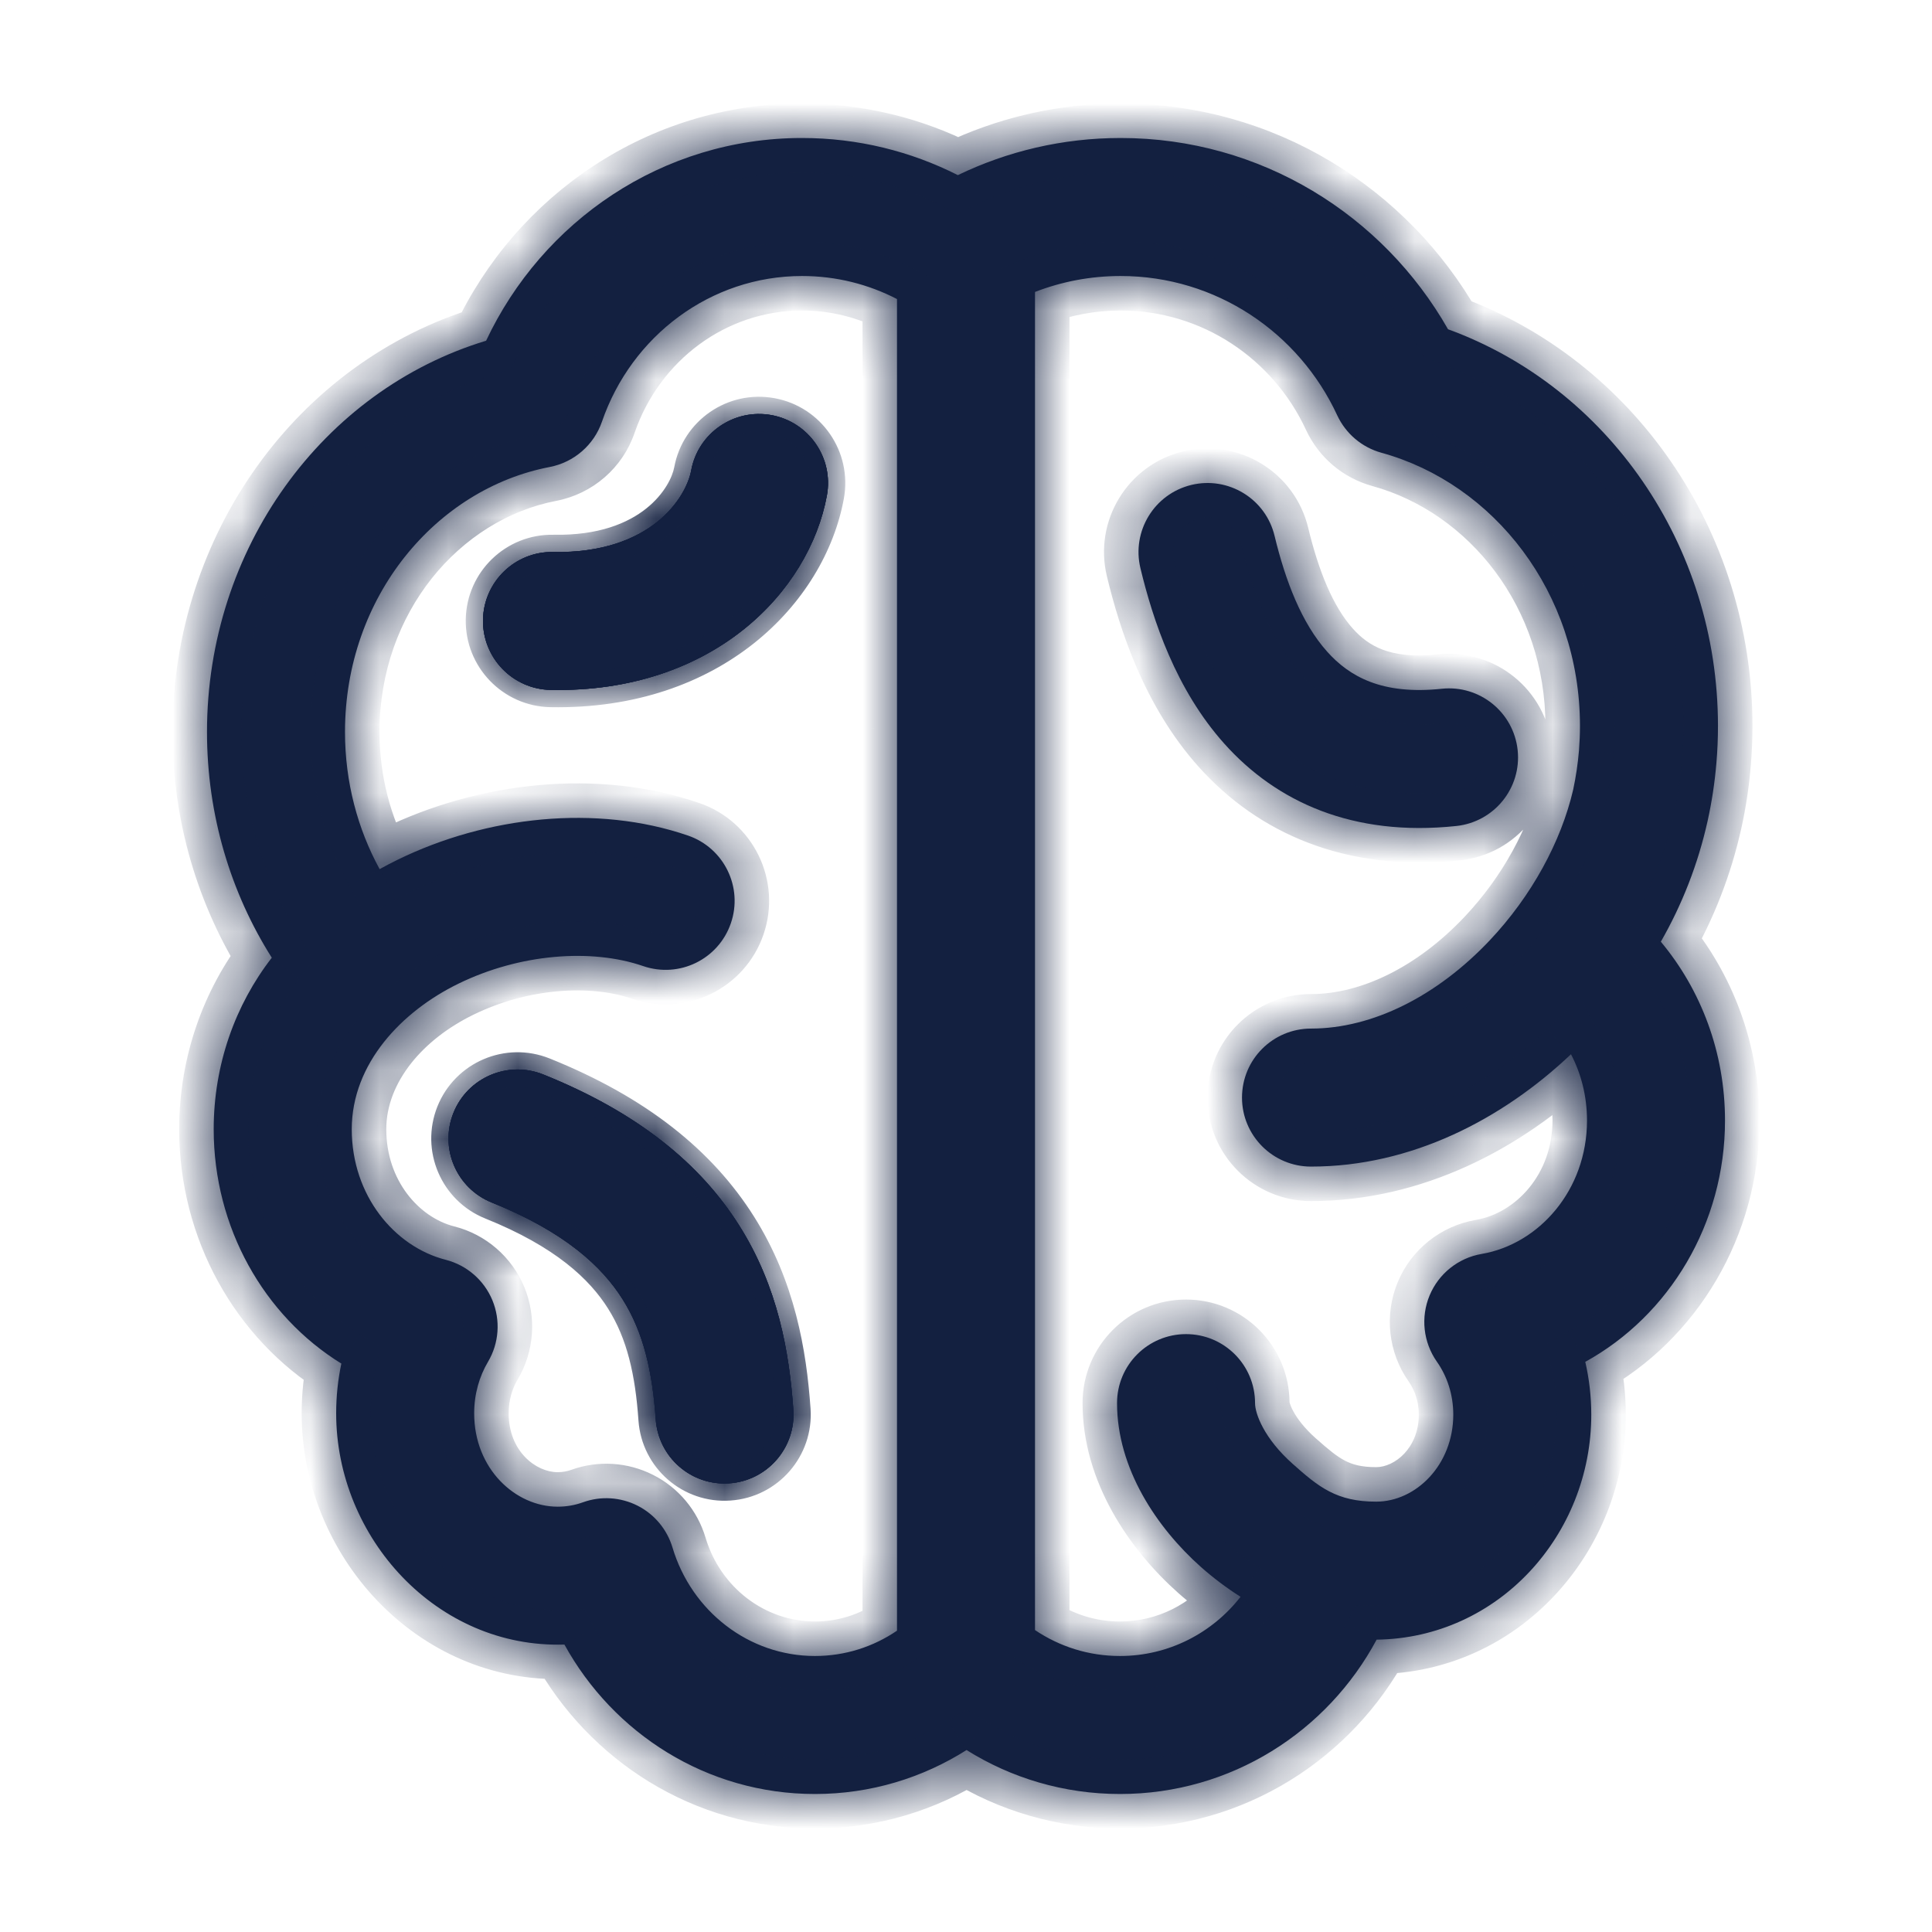
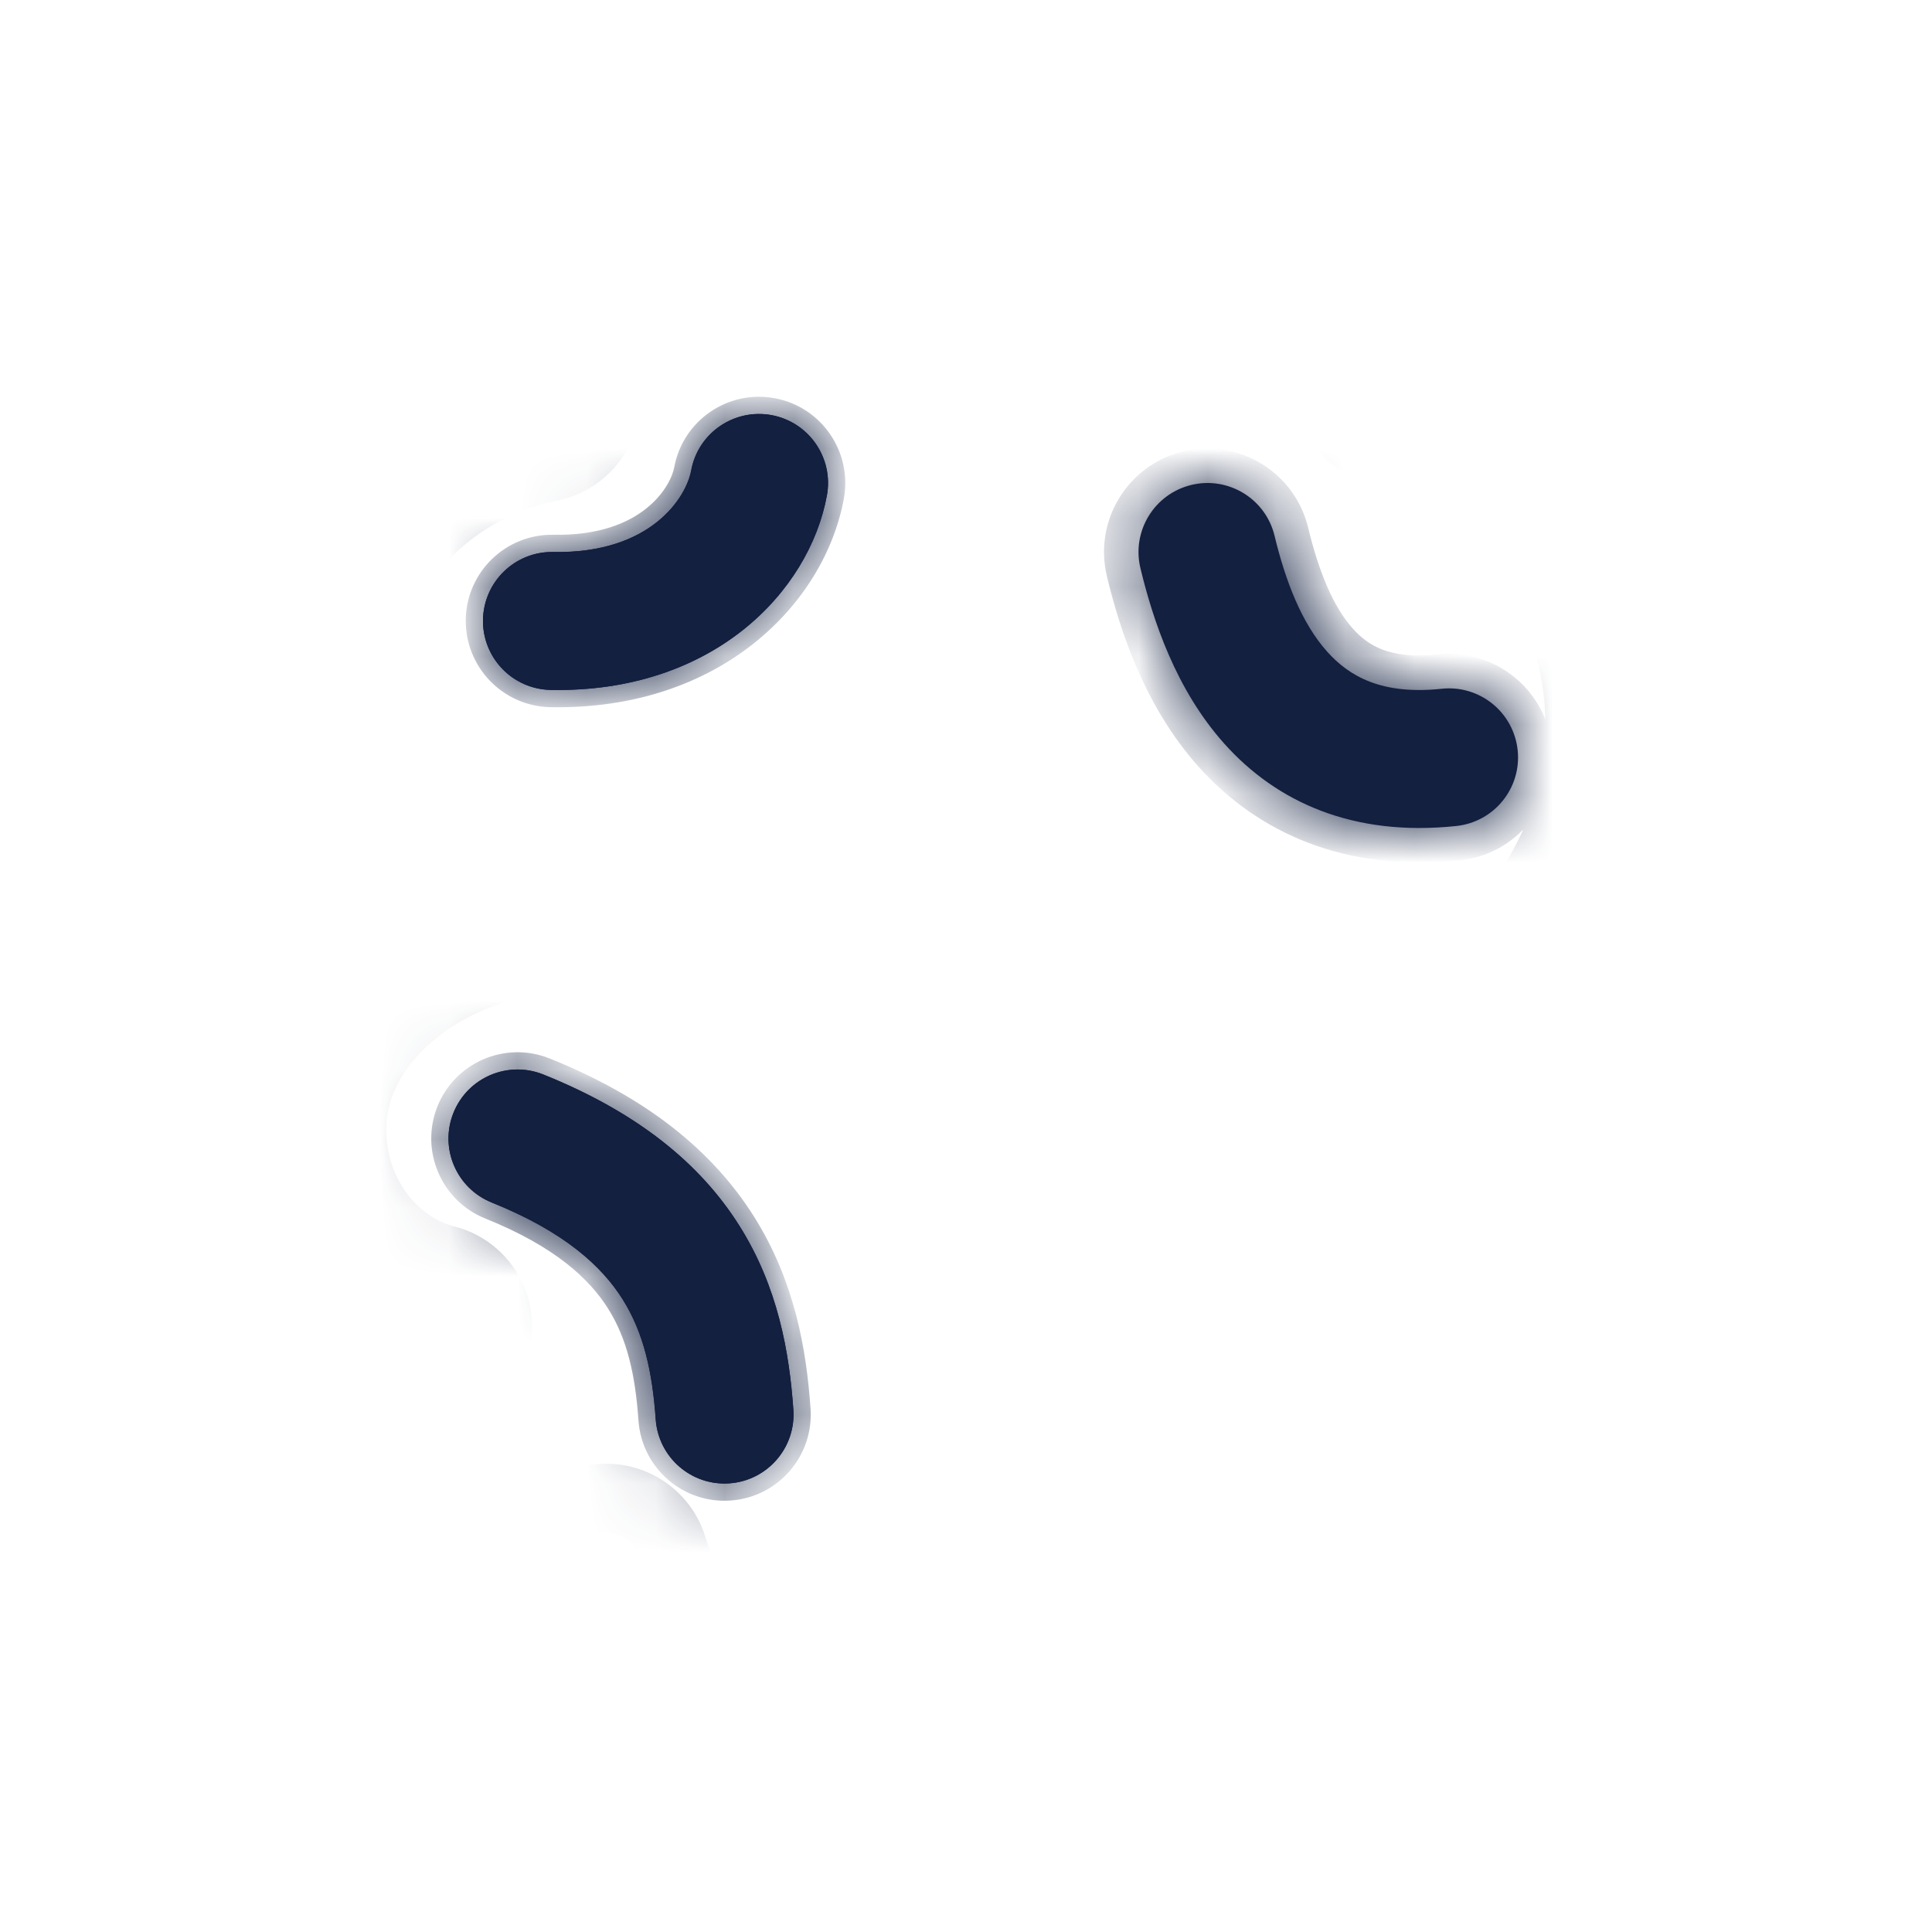
<svg xmlns="http://www.w3.org/2000/svg" viewBox="0 0 28.00 28.00" data-guides="{&quot;vertical&quot;:[],&quot;horizontal&quot;:[]}">
  <mask x="3" y="2" width="22" height="24" fill="white" maskUnits="userSpaceOnUse" maskContentUnits="userSpaceOnUse" id="tSvg1d9bb518cc">
    <path fill="rgb(255, 255, 255)" stroke="none" fill-opacity="1" stroke-width="1" stroke-opacity="1" clip-rule="evenodd" fill-rule="evenodd" id="tSvg9bb8ab04a9" title="Path 1" d="M11.181 6.016C10.638 5.917 10.116 6.276 10.017 6.819C9.946 7.206 9.437 8.026 8.019 8C7.466 7.989 7.011 8.429 7 8.981C6.99 9.533 7.429 9.989 7.982 9.999C10.33 10.043 11.727 8.578 11.984 7.181C12.084 6.638 11.724 6.116 11.181 6.016Z" />
    <path fill="rgb(255, 255, 255)" stroke="none" fill-opacity="1" stroke-width="1" stroke-opacity="1" clip-rule="evenodd" fill-rule="evenodd" id="tSvg132a7e677fd" title="Path 2" d="M17.266 7.028C17.803 6.899 18.343 7.229 18.472 7.766C18.63 8.421 18.865 9.032 19.234 9.444C19.552 9.8 20.023 10.075 20.895 9.982C21.445 9.924 21.937 10.323 21.995 10.872C22.053 11.421 21.655 11.913 21.105 11.971C19.606 12.13 18.497 11.621 17.743 10.777C17.04 9.991 16.71 8.989 16.528 8.235C16.399 7.698 16.729 7.158 17.266 7.028Z" />
    <path fill="rgb(255, 255, 255)" stroke="none" fill-opacity="1" stroke-width="1" stroke-opacity="1" clip-rule="evenodd" fill-rule="evenodd" id="tSvg4a84e6f6cf" title="Path 3" d="M10.569 21.498C10.018 21.536 9.541 21.12 9.503 20.569C9.455 19.886 9.331 19.319 9.024 18.831C8.725 18.356 8.187 17.854 7.127 17.428C6.615 17.222 6.366 16.64 6.572 16.128C6.778 15.615 7.36 15.367 7.873 15.572C9.237 16.12 10.148 16.862 10.716 17.765C11.277 18.655 11.44 19.602 11.498 20.431C11.536 20.982 11.12 21.46 10.569 21.498Z" />
-     <path fill="rgb(255, 255, 255)" stroke="none" fill-opacity="1" stroke-width="1" stroke-opacity="1" clip-rule="evenodd" fill-rule="evenodd" id="tSvg99357ce544" title="Path 4" d="M10.017 6.819C10.116 6.276 10.638 5.917 11.181 6.016C11.724 6.116 12.084 6.638 11.984 7.181C11.727 8.578 10.33 10.043 7.982 9.999C7.429 9.989 6.99 9.533 7 8.981C7.011 8.429 7.466 7.989 8.019 8C9.437 8.026 9.946 7.206 10.017 6.819ZM9.503 20.569C9.541 21.12 10.018 21.536 10.569 21.498C11.12 21.46 11.536 20.982 11.498 20.431C11.44 19.602 11.277 18.655 10.716 17.765C10.148 16.862 9.237 16.12 7.873 15.572C7.36 15.367 6.778 15.615 6.572 16.128C6.366 16.64 6.615 17.222 7.127 17.428C8.187 17.854 8.725 18.356 9.024 18.831C9.331 19.319 9.455 19.886 9.503 20.569Z" />
-     <path fill="rgb(255, 255, 255)" stroke="none" fill-opacity="1" stroke-width="1" stroke-opacity="1" clip-rule="evenodd" fill-rule="evenodd" id="tSvg13c924a29e8" title="Path 5" d="M11.624 2C9.595 2 7.859 3.209 7.045 4.938C4.675 5.656 3 7.955 3 10.608C3 11.813 3.344 12.94 3.939 13.88C3.409 14.563 3.097 15.431 3.097 16.366C3.097 17.788 3.823 19.068 4.947 19.762C4.898 19.995 4.872 20.236 4.872 20.482C4.872 22.286 6.332 23.893 8.18 23.834C8.888 25.12 10.241 26 11.811 26C12.619 26 13.371 25.766 14.008 25.363C14.653 25.767 15.416 26 16.232 26C17.845 26 19.24 25.092 19.951 23.763C21.718 23.741 23.062 22.242 23.062 20.502C23.062 20.239 23.032 19.983 22.975 19.737C24.195 19.064 25 17.733 25 16.239C25 15.254 24.653 14.346 24.07 13.648C24.378 13.111 24.609 12.523 24.748 11.898C24.809 11.622 24.852 11.34 24.876 11.051C24.891 10.876 24.898 10.699 24.898 10.521C24.898 7.888 23.287 5.61 20.986 4.772C20.046 3.12 18.277 2 16.241 2C15.398 2 14.597 2.193 13.882 2.538C13.202 2.194 12.435 2 11.624 2ZM11.624 4C10.299 4 9.152 4.868 8.724 6.111C8.608 6.449 8.319 6.7 7.967 6.768C6.324 7.083 5 8.643 5 10.608C5 11.338 5.185 12.017 5.502 12.596C5.589 12.548 5.676 12.502 5.763 12.46C7.053 11.829 8.643 11.653 9.972 12.11C10.494 12.29 10.772 12.859 10.592 13.381C10.412 13.904 9.843 14.181 9.321 14.001C8.569 13.742 7.531 13.822 6.642 14.257C5.826 14.655 5.098 15.412 5.098 16.366C5.098 17.326 5.717 18.068 6.46 18.258C6.765 18.336 7.015 18.553 7.136 18.844C7.256 19.135 7.233 19.466 7.072 19.737C6.948 19.947 6.872 20.202 6.872 20.482C6.872 21.291 7.473 21.836 8.082 21.836C8.211 21.836 8.334 21.814 8.45 21.772C8.708 21.679 8.993 21.697 9.239 21.821C9.484 21.945 9.667 22.164 9.746 22.427C10.022 23.352 10.854 24 11.811 24C12.249 24 12.658 23.866 13 23.633C13 22.236 13 20.839 13 19.443C13 19.441 13 19.438 13 19.436C13 16.476 13 13.516 13 10.556C13 10.553 13 10.551 13 10.549C13 8.477 13 6.406 13 4.334C12.586 4.12 12.119 4 11.624 4ZM16.241 4C17.624 4 18.825 4.82 19.38 6.019C19.504 6.285 19.738 6.484 20.022 6.562C21.648 7.01 22.898 8.588 22.898 10.521C22.898 10.64 22.893 10.758 22.884 10.874C22.868 11.066 22.84 11.255 22.8 11.443C22.625 12.197 22.198 12.986 21.587 13.632C20.828 14.434 19.894 14.907 19 14.907C18.448 14.907 18 15.354 18 15.907C18 16.459 18.448 16.907 19 16.907C20.455 16.907 21.773 16.221 22.768 15.279C22.915 15.56 23 15.887 23 16.239C23 17.25 22.303 18.031 21.473 18.173C21.135 18.231 20.851 18.458 20.719 18.774C20.587 19.091 20.627 19.453 20.824 19.734C20.971 19.943 21.062 20.208 21.062 20.502C21.062 21.231 20.52 21.763 19.945 21.763C19.371 21.763 19.112 21.552 18.735 21.216C18.322 20.849 18.189 20.491 18.189 20.335C18.189 19.782 17.741 19.335 17.189 19.335C16.637 19.335 16.189 19.782 16.189 20.335C16.189 21.282 16.764 22.14 17.406 22.711C17.58 22.865 17.772 23.011 17.979 23.142C17.57 23.667 16.937 24 16.232 24C15.777 24 15.354 23.863 15 23.624C15 17.16 15 10.695 15 4.231C15.385 4.082 15.803 4 16.241 4Z" />
-     <path fill="rgb(255, 255, 255)" stroke="none" fill-opacity="1" stroke-width="1" stroke-opacity="1" clip-rule="evenodd" fill-rule="evenodd" id="tSvg7b14e2d881" title="Path 6" d="M10.017 6.819C10.116 6.276 10.638 5.917 11.181 6.016C11.724 6.116 12.084 6.638 11.984 7.181C11.727 8.578 10.33 10.043 7.982 9.999C7.429 9.989 6.99 9.533 7 8.981C7.011 8.429 7.466 7.989 8.019 8C9.437 8.026 9.946 7.206 10.017 6.819ZM9.503 20.569C9.541 21.12 10.018 21.536 10.569 21.498C11.12 21.46 11.536 20.982 11.498 20.431C11.44 19.602 11.277 18.655 10.716 17.765C10.148 16.862 9.237 16.12 7.873 15.572C7.36 15.367 6.778 15.615 6.572 16.128C6.366 16.64 6.615 17.222 7.127 17.428C8.187 17.854 8.725 18.356 9.024 18.831C9.331 19.319 9.455 19.886 9.503 20.569Z" />
  </mask>
  <path fill="#132040" stroke="none" fill-opacity="1" stroke-width="1" stroke-opacity="1" clip-rule="evenodd" fill-rule="evenodd" id="tSvg125b82f4c59" title="Path 7" d="M11.181 6.016C10.638 5.917 10.116 6.276 10.017 6.819C9.946 7.206 9.437 8.026 8.019 8C7.466 7.989 7.011 8.429 7 8.981C6.99 9.533 7.429 9.989 7.982 9.999C10.33 10.043 11.727 8.578 11.984 7.181C12.084 6.638 11.724 6.116 11.181 6.016Z" />
  <path fill="#132040" stroke="none" fill-opacity="1" stroke-width="1" stroke-opacity="1" clip-rule="evenodd" fill-rule="evenodd" id="tSvg66b0d81334" title="Path 8" d="M17.266 7.028C17.803 6.899 18.343 7.229 18.472 7.766C18.63 8.421 18.865 9.032 19.234 9.444C19.552 9.8 20.023 10.075 20.895 9.982C21.445 9.924 21.937 10.323 21.995 10.872C22.053 11.421 21.655 11.913 21.105 11.971C19.606 12.13 18.497 11.621 17.743 10.777C17.04 9.991 16.71 8.989 16.528 8.235C16.399 7.698 16.729 7.158 17.266 7.028Z" />
  <path fill="#132040" stroke="none" fill-opacity="1" stroke-width="1" stroke-opacity="1" clip-rule="evenodd" fill-rule="evenodd" id="tSvg71ea6673a6" title="Path 9" d="M10.569 21.498C10.018 21.536 9.541 21.12 9.503 20.569C9.455 19.886 9.331 19.319 9.024 18.831C8.725 18.356 8.187 17.854 7.127 17.428C6.615 17.222 6.366 16.64 6.572 16.128C6.778 15.615 7.36 15.367 7.873 15.572C9.237 16.12 10.148 16.862 10.716 17.765C11.277 18.655 11.44 19.602 11.498 20.431C11.536 20.982 11.12 21.46 10.569 21.498Z" />
  <path fill="#132040" stroke="none" fill-opacity="1" stroke-width="1" stroke-opacity="1" clip-rule="evenodd" fill-rule="evenodd" id="tSvg46451bf942" title="Path 10" d="M10.017 6.819C10.116 6.276 10.638 5.917 11.181 6.016C11.724 6.116 12.084 6.638 11.984 7.181C11.727 8.578 10.33 10.043 7.982 9.999C7.429 9.989 6.99 9.533 7 8.981C7.011 8.429 7.466 7.989 8.019 8C9.437 8.026 9.946 7.206 10.017 6.819ZM9.503 20.569C9.541 21.12 10.018 21.536 10.569 21.498C11.12 21.46 11.536 20.982 11.498 20.431C11.44 19.602 11.277 18.655 10.716 17.765C10.148 16.862 9.237 16.12 7.873 15.572C7.36 15.367 6.778 15.615 6.572 16.128C6.366 16.64 6.615 17.222 7.127 17.428C8.187 17.854 8.725 18.356 9.024 18.831C9.331 19.319 9.455 19.886 9.503 20.569Z" />
-   <path fill="#132040" stroke="none" fill-opacity="1" stroke-width="1" stroke-opacity="1" clip-rule="evenodd" fill-rule="evenodd" id="tSvg7efb1b04ca" title="Path 11" d="M11.624 2C9.595 2 7.859 3.209 7.045 4.938C4.675 5.656 3 7.955 3 10.608C3 11.813 3.344 12.94 3.939 13.88C3.409 14.563 3.097 15.431 3.097 16.366C3.097 17.788 3.823 19.068 4.947 19.762C4.898 19.995 4.872 20.236 4.872 20.482C4.872 22.286 6.332 23.893 8.18 23.834C8.888 25.12 10.241 26 11.811 26C12.619 26 13.371 25.766 14.008 25.363C14.653 25.767 15.416 26 16.232 26C17.845 26 19.24 25.092 19.951 23.763C21.718 23.741 23.062 22.242 23.062 20.502C23.062 20.239 23.032 19.983 22.975 19.737C24.195 19.064 25 17.733 25 16.239C25 15.254 24.653 14.346 24.07 13.648C24.378 13.111 24.609 12.523 24.748 11.898C24.809 11.622 24.852 11.34 24.876 11.051C24.891 10.876 24.898 10.699 24.898 10.521C24.898 7.888 23.287 5.61 20.986 4.772C20.046 3.12 18.277 2 16.241 2C15.398 2 14.597 2.193 13.882 2.538C13.202 2.194 12.435 2 11.624 2ZM11.624 4C10.299 4 9.152 4.868 8.724 6.111C8.608 6.449 8.319 6.7 7.967 6.768C6.324 7.083 5 8.643 5 10.608C5 11.338 5.185 12.017 5.502 12.596C5.589 12.548 5.676 12.502 5.763 12.46C7.053 11.829 8.643 11.653 9.972 12.11C10.494 12.29 10.772 12.859 10.592 13.381C10.412 13.904 9.843 14.181 9.321 14.001C8.569 13.742 7.531 13.822 6.642 14.257C5.826 14.655 5.098 15.412 5.098 16.366C5.098 17.326 5.717 18.068 6.46 18.258C6.765 18.336 7.015 18.553 7.136 18.844C7.256 19.135 7.233 19.466 7.072 19.737C6.948 19.947 6.872 20.202 6.872 20.482C6.872 21.291 7.473 21.836 8.082 21.836C8.211 21.836 8.334 21.814 8.45 21.772C8.708 21.679 8.993 21.697 9.239 21.821C9.484 21.945 9.667 22.164 9.746 22.427C10.022 23.352 10.854 24 11.811 24C12.249 24 12.658 23.866 13 23.633C13 22.236 13 20.839 13 19.443C13 19.441 13 19.438 13 19.436C13 16.476 13 13.516 13 10.556C13 10.553 13 10.551 13 10.549C13 8.477 13 6.406 13 4.334C12.586 4.12 12.119 4 11.624 4ZM16.241 4C17.624 4 18.825 4.82 19.38 6.019C19.504 6.285 19.738 6.484 20.022 6.562C21.648 7.01 22.898 8.588 22.898 10.521C22.898 10.64 22.893 10.758 22.884 10.874C22.868 11.066 22.84 11.255 22.8 11.443C22.625 12.197 22.198 12.986 21.587 13.632C20.828 14.434 19.894 14.907 19 14.907C18.448 14.907 18 15.354 18 15.907C18 16.459 18.448 16.907 19 16.907C20.455 16.907 21.773 16.221 22.768 15.279C22.915 15.56 23 15.887 23 16.239C23 17.25 22.303 18.031 21.473 18.173C21.135 18.231 20.851 18.458 20.719 18.774C20.587 19.091 20.627 19.453 20.824 19.734C20.971 19.943 21.062 20.208 21.062 20.502C21.062 21.231 20.52 21.763 19.945 21.763C19.371 21.763 19.112 21.552 18.735 21.216C18.322 20.849 18.189 20.491 18.189 20.335C18.189 19.782 17.741 19.335 17.189 19.335C16.637 19.335 16.189 19.782 16.189 20.335C16.189 21.282 16.764 22.14 17.406 22.711C17.58 22.865 17.772 23.011 17.979 23.142C17.57 23.667 16.937 24 16.232 24C15.777 24 15.354 23.863 15 23.624C15 17.16 15 10.695 15 4.231C15.385 4.082 15.803 4 16.241 4Z" />
-   <path fill="#132040" stroke="none" fill-opacity="1" stroke-width="1" stroke-opacity="1" clip-rule="evenodd" fill-rule="evenodd" id="tSvgc1195b8603" title="Path 12" d="M10.017 6.819C10.116 6.276 10.638 5.917 11.181 6.016C11.724 6.116 12.084 6.638 11.984 7.181C11.727 8.578 10.33 10.043 7.982 9.999C7.429 9.989 6.99 9.533 7 8.981C7.011 8.429 7.466 7.989 8.019 8C9.437 8.026 9.946 7.206 10.017 6.819ZM9.503 20.569C9.541 21.12 10.018 21.536 10.569 21.498C11.12 21.46 11.536 20.982 11.498 20.431C11.44 19.602 11.277 18.655 10.716 17.765C10.148 16.862 9.237 16.12 7.873 15.572C7.36 15.367 6.778 15.615 6.572 16.128C6.366 16.64 6.615 17.222 7.127 17.428C8.187 17.854 8.725 18.356 9.024 18.831C9.331 19.319 9.455 19.886 9.503 20.569Z" />
  <path fill="#132040" stroke="none" fill-opacity="1" stroke-width="1" stroke-opacity="1" mask="url(#tSvg1d9bb518cc)" id="tSvg1f6b91744c" title="Path 13" d="M15 10.556C15.084 10.556 15.167 10.556 15.25 10.556C15.084 10.555 14.917 10.555 14.75 10.555C14.834 10.555 14.917 10.555 15 10.556ZM15 10.562C14.917 10.562 14.834 10.562 14.75 10.562C14.75 10.562 14.75 10.562 14.75 10.562C14.834 10.562 14.917 10.562 15 10.562ZM15 19.429C14.917 19.429 14.834 19.429 14.75 19.429C14.75 19.43 14.75 19.43 14.75 19.43C14.834 19.43 14.917 19.43 15 19.429ZM15 19.436C14.917 19.436 14.834 19.437 14.75 19.437C14.917 19.437 15.084 19.436 15.25 19.436C15.167 19.436 15.084 19.436 15 19.436ZM10.017 6.819C9.935 6.804 9.853 6.789 9.771 6.774C9.771 6.774 9.771 6.774 9.771 6.774C9.853 6.789 9.935 6.804 10.017 6.819ZM11.181 6.016C11.166 6.098 11.151 6.181 11.136 6.262C11.136 6.262 11.136 6.262 11.136 6.262C11.151 6.181 11.166 6.098 11.181 6.016ZM8.019 8C8.02 7.916 8.022 7.833 8.023 7.75C8.023 7.75 8.023 7.75 8.023 7.75C8.022 7.833 8.02 7.916 8.019 8ZM7 8.981C7.084 8.982 7.167 8.984 7.25 8.986ZM7.982 9.999C7.983 9.916 7.985 9.833 7.986 9.749C7.986 9.749 7.986 9.749 7.986 9.749C7.985 9.833 7.983 9.916 7.982 9.999ZM11.984 7.181C11.902 7.166 11.82 7.151 11.738 7.136C11.738 7.136 11.738 7.136 11.738 7.136C11.82 7.151 11.902 7.166 11.984 7.181ZM9.503 20.569C9.419 20.575 9.336 20.581 9.253 20.587C9.253 20.587 9.253 20.587 9.253 20.587C9.336 20.581 9.419 20.575 9.503 20.569ZM10.569 21.498C10.575 21.581 10.581 21.664 10.586 21.747C10.586 21.747 10.586 21.747 10.586 21.747C10.581 21.664 10.575 21.581 10.569 21.498ZM9.024 18.831C8.953 18.875 8.883 18.92 8.812 18.964C8.812 18.964 8.812 18.964 8.812 18.964C8.883 18.92 8.953 18.875 9.024 18.831ZM7.127 17.428C7.158 17.351 7.189 17.273 7.221 17.196C7.221 17.196 7.221 17.196 7.221 17.196C7.189 17.273 7.158 17.351 7.127 17.428ZM6.572 16.128C6.495 16.096 6.418 16.065 6.34 16.034C6.34 16.034 6.34 16.034 6.34 16.034C6.418 16.065 6.495 16.096 6.572 16.128ZM7.873 15.572C7.904 15.495 7.935 15.418 7.966 15.34C7.966 15.34 7.966 15.34 7.966 15.34C7.935 15.418 7.904 15.495 7.873 15.572ZM10.716 17.765C10.787 17.721 10.857 17.677 10.928 17.632C10.928 17.632 10.928 17.632 10.928 17.632C10.857 17.677 10.787 17.721 10.716 17.765ZM11.498 20.431C11.581 20.426 11.664 20.42 11.747 20.414C11.747 20.414 11.747 20.414 11.747 20.414C11.664 20.42 11.581 20.426 11.498 20.431ZM12.75 19.436C12.75 19.439 12.75 19.442 12.75 19.445C12.917 19.443 13.084 19.442 13.25 19.441C13.25 19.439 13.25 19.438 13.25 19.436C13.084 19.436 12.917 19.436 12.75 19.436ZM12.75 10.547C12.75 10.55 12.75 10.553 12.75 10.556C12.917 10.556 13.084 10.556 13.25 10.556C13.25 10.554 13.25 10.552 13.25 10.55C13.084 10.549 12.917 10.548 12.75 10.547ZM15.25 10.564C15.25 10.561 15.25 10.558 15.25 10.556C15.084 10.556 14.917 10.556 14.75 10.556C14.75 10.557 14.75 10.559 14.75 10.561C14.917 10.562 15.084 10.563 15.25 10.564ZM15.25 19.429C15.25 16.474 15.25 13.518 15.25 10.562C15.084 10.562 14.917 10.562 14.75 10.562C14.75 13.518 14.75 16.474 14.75 19.429C14.917 19.429 15.084 19.429 15.25 19.429ZM15.25 19.436C15.25 19.433 15.25 19.43 15.25 19.428C15.084 19.429 14.917 19.43 14.75 19.431C14.75 19.433 14.75 19.434 14.75 19.436C14.917 19.436 15.084 19.436 15.25 19.436ZM10.262 6.865C10.337 6.457 10.728 6.188 11.136 6.262C11.166 6.098 11.196 5.935 11.226 5.771C10.547 5.646 9.896 6.095 9.771 6.774C9.935 6.804 10.099 6.835 10.262 6.865ZM8.014 8.249C9.549 8.278 10.168 7.377 10.262 6.865C10.099 6.835 9.935 6.804 9.771 6.774C9.723 7.035 9.324 7.774 8.023 7.75C8.02 7.916 8.017 8.083 8.014 8.249ZM7.25 8.986C7.258 8.571 7.6 8.242 8.014 8.249C8.017 8.083 8.02 7.916 8.023 7.75C7.333 7.737 6.763 8.286 6.75 8.976C6.917 8.979 7.084 8.982 7.25 8.986ZM7.986 9.749C7.572 9.742 7.243 9.4 7.25 8.986C7.084 8.982 6.917 8.979 6.75 8.976C6.738 9.666 7.287 10.236 7.977 10.249C7.98 10.083 7.983 9.916 7.986 9.749ZM11.738 7.136C11.505 8.406 10.219 9.791 7.986 9.749C7.983 9.916 7.98 10.083 7.977 10.249C10.442 10.295 11.95 8.749 12.23 7.226C12.066 7.196 11.902 7.166 11.738 7.136ZM11.136 6.262C11.543 6.337 11.813 6.728 11.738 7.136C11.902 7.166 12.066 7.196 12.23 7.226C12.354 6.547 11.905 5.895 11.226 5.771C11.196 5.935 11.166 6.098 11.136 6.262ZM9.253 20.587C9.301 21.275 9.898 21.795 10.586 21.747C10.575 21.581 10.563 21.415 10.552 21.249C10.139 21.277 9.78 20.965 9.752 20.552C9.586 20.564 9.419 20.575 9.253 20.587ZM8.812 18.964C9.088 19.402 9.207 19.922 9.253 20.587C9.419 20.575 9.586 20.564 9.752 20.552C9.703 19.851 9.574 19.236 9.235 18.698C9.094 18.787 8.953 18.875 8.812 18.964ZM7.034 17.66C8.056 18.071 8.547 18.543 8.812 18.964C8.953 18.875 9.094 18.787 9.235 18.698C8.903 18.169 8.319 17.637 7.221 17.196C7.158 17.351 7.096 17.506 7.034 17.66ZM6.34 16.034C6.083 16.675 6.394 17.403 7.034 17.66C7.096 17.506 7.158 17.351 7.221 17.196C6.836 17.042 6.65 16.605 6.804 16.221C6.649 16.159 6.495 16.096 6.34 16.034ZM7.966 15.34C7.325 15.083 6.598 15.394 6.34 16.034C6.495 16.096 6.649 16.159 6.804 16.221C6.959 15.836 7.395 15.65 7.78 15.804C7.842 15.65 7.904 15.495 7.966 15.34ZM10.928 17.632C10.325 16.675 9.369 15.904 7.966 15.34C7.904 15.495 7.842 15.65 7.78 15.804C9.106 16.337 9.97 17.049 10.505 17.898C10.646 17.81 10.787 17.721 10.928 17.632ZM11.747 20.414C11.688 19.566 11.52 18.572 10.928 17.632C10.787 17.721 10.646 17.81 10.505 17.898C11.034 18.738 11.192 19.637 11.248 20.449C11.415 20.437 11.581 20.426 11.747 20.414ZM10.586 21.747C11.275 21.7 11.795 21.103 11.747 20.414C11.581 20.426 11.415 20.437 11.248 20.449C11.277 20.862 10.965 21.22 10.552 21.249C10.563 21.415 10.575 21.581 10.586 21.747ZM15.25 19.435C15.25 19.433 15.25 19.431 15.25 19.429C15.084 19.429 14.917 19.43 14.75 19.43C14.75 19.432 14.75 19.435 14.75 19.437C14.917 19.436 15.084 19.436 15.25 19.435ZM15.25 10.563C15.25 10.561 15.25 10.559 15.25 10.556C15.084 10.556 14.917 10.555 14.75 10.555C14.75 10.557 14.75 10.559 14.75 10.562C14.917 10.562 15.084 10.563 15.25 10.563ZM24.627 11.034C24.608 11.303 24.566 11.573 24.504 11.842C24.666 11.879 24.829 11.917 24.991 11.955C25.059 11.662 25.105 11.366 25.125 11.069C24.959 11.057 24.793 11.046 24.627 11.034ZM23.044 11.496C23.087 11.301 23.116 11.1 23.133 10.895C22.967 10.881 22.801 10.868 22.635 10.854C22.62 11.037 22.593 11.216 22.555 11.39C22.718 11.426 22.881 11.461 23.044 11.496ZM8.724 6.111C8.567 6.056 8.409 6.002 8.252 5.948C8.252 5.948 8.252 5.948 8.252 5.948C8.409 6.002 8.567 6.056 8.724 6.111ZM7.967 6.768C7.998 6.931 8.03 7.095 8.061 7.259C8.061 7.259 8.061 7.259 8.061 7.259C8.03 7.095 7.998 6.931 7.967 6.768ZM6.46 18.258C6.418 18.419 6.377 18.581 6.336 18.742C6.336 18.742 6.336 18.742 6.336 18.742C6.377 18.581 6.418 18.419 6.46 18.258ZM7.136 18.844C7.29 18.78 7.444 18.716 7.598 18.652C7.598 18.652 7.598 18.652 7.598 18.652C7.444 18.716 7.29 18.78 7.136 18.844ZM7.072 19.737C7.216 19.822 7.359 19.907 7.503 19.992C7.503 19.992 7.503 19.992 7.503 19.992C7.359 19.907 7.216 19.822 7.072 19.737ZM8.45 21.772C8.393 21.615 8.337 21.458 8.28 21.302C8.28 21.302 8.28 21.302 8.28 21.302C8.337 21.458 8.393 21.615 8.45 21.772ZM9.746 22.427C9.586 22.475 9.426 22.523 9.267 22.57C9.267 22.57 9.267 22.57 9.267 22.57C9.426 22.523 9.586 22.475 9.746 22.427ZM13 23.633C13.094 23.77 13.188 23.908 13.282 24.046C13.355 23.996 13.428 23.946 13.5 23.897C13.5 23.809 13.5 23.721 13.5 23.633C13.334 23.633 13.167 23.633 13 23.633ZM13 19.443C13.167 19.443 13.334 19.443 13.5 19.443C13.5 19.442 13.5 19.442 13.5 19.441C13.334 19.442 13.167 19.442 13 19.443ZM13 19.436C12.834 19.436 12.667 19.436 12.5 19.436C12.5 19.437 12.5 19.437 12.5 19.438C12.667 19.437 12.834 19.437 13 19.436ZM13 10.556C12.834 10.555 12.667 10.555 12.5 10.554C12.5 10.555 12.5 10.555 12.5 10.556C12.667 10.556 12.834 10.556 13 10.556ZM13 10.549C13.167 10.549 13.334 10.55 13.5 10.55C13.5 10.55 13.5 10.549 13.5 10.549C13.334 10.549 13.167 10.549 13 10.549ZM13 4.334C13.167 4.334 13.334 4.334 13.5 4.334C13.5 4.232 13.5 4.131 13.5 4.029C13.41 3.983 13.32 3.936 13.23 3.89C13.153 4.038 13.077 4.186 13 4.334ZM7.045 4.938C7.093 5.097 7.142 5.257 7.19 5.416C7.261 5.395 7.332 5.373 7.403 5.352C7.434 5.285 7.466 5.218 7.497 5.151C7.347 5.08 7.196 5.009 7.045 4.938ZM8.18 23.834C8.326 23.754 8.472 23.674 8.617 23.593C8.568 23.504 8.519 23.415 8.47 23.325C8.368 23.328 8.266 23.331 8.164 23.335C8.169 23.501 8.174 23.668 8.18 23.834ZM4.947 19.762C5.11 19.797 5.273 19.831 5.436 19.865C5.46 19.75 5.484 19.636 5.508 19.522C5.408 19.46 5.309 19.399 5.21 19.337C5.122 19.479 5.034 19.621 4.947 19.762ZM3.939 13.88C4.071 13.982 4.203 14.085 4.334 14.187C4.406 14.094 4.478 14.002 4.55 13.909C4.487 13.811 4.424 13.712 4.362 13.613C4.221 13.702 4.08 13.791 3.939 13.88ZM20.986 4.772C20.841 4.854 20.696 4.937 20.551 5.019C20.581 5.072 20.612 5.126 20.642 5.179C20.7 5.2 20.757 5.221 20.815 5.242C20.872 5.085 20.929 4.928 20.986 4.772ZM19.951 23.763C19.949 23.597 19.947 23.43 19.945 23.264C19.846 23.265 19.748 23.266 19.65 23.267C19.603 23.354 19.557 23.441 19.511 23.527C19.657 23.606 19.804 23.685 19.951 23.763ZM22.975 19.737C22.895 19.591 22.814 19.445 22.734 19.299C22.623 19.36 22.513 19.42 22.402 19.481C22.431 19.604 22.459 19.727 22.488 19.85C22.65 19.812 22.813 19.774 22.975 19.737ZM24.07 13.648C23.925 13.564 23.781 13.481 23.636 13.398C23.578 13.499 23.52 13.6 23.463 13.7C23.537 13.79 23.612 13.879 23.686 13.968C23.814 13.861 23.942 13.754 24.07 13.648ZM19.38 6.019C19.229 6.089 19.078 6.159 18.927 6.229C18.927 6.229 18.927 6.229 18.927 6.229C19.078 6.159 19.229 6.089 19.38 6.019ZM20.022 6.562C19.978 6.723 19.933 6.883 19.889 7.044C19.889 7.044 19.889 7.044 19.889 7.044C19.933 6.883 19.978 6.723 20.022 6.562ZM21.473 18.173C21.501 18.337 21.53 18.501 21.558 18.666C21.558 18.666 21.558 18.666 21.558 18.666C21.53 18.501 21.501 18.337 21.473 18.173ZM20.719 18.774C20.565 18.71 20.411 18.646 20.257 18.582C20.257 18.582 20.257 18.582 20.257 18.582C20.411 18.646 20.565 18.71 20.719 18.774ZM20.824 19.734C20.688 19.829 20.551 19.925 20.415 20.021C20.415 20.021 20.415 20.021 20.415 20.021C20.551 19.925 20.688 19.829 20.824 19.734ZM15 23.624C14.834 23.624 14.667 23.624 14.5 23.624C14.5 23.712 14.5 23.801 14.5 23.889C14.574 23.939 14.647 23.988 14.72 24.038C14.814 23.9 14.907 23.762 15 23.624ZM15 4.231C14.94 4.076 14.88 3.921 14.819 3.765C14.713 3.807 14.607 3.848 14.5 3.889C14.5 4.003 14.5 4.117 14.5 4.231C14.667 4.231 14.834 4.231 15 4.231ZM6.642 14.257C6.715 14.406 6.788 14.556 6.861 14.706C6.861 14.706 6.861 14.706 6.861 14.706C6.788 14.556 6.715 14.406 6.642 14.257ZM5.763 12.46C5.837 12.609 5.91 12.759 5.983 12.909C5.983 12.909 5.983 12.909 5.983 12.909C5.91 12.759 5.837 12.609 5.763 12.46ZM9.972 12.11C10.026 11.953 10.081 11.795 10.135 11.638C10.135 11.638 10.135 11.638 10.135 11.638C10.081 11.795 10.026 11.953 9.972 12.11ZM9.321 14.001C9.267 14.159 9.212 14.317 9.158 14.474ZM18.472 7.766C18.31 7.805 18.148 7.844 17.986 7.883C17.986 7.883 17.986 7.883 17.986 7.883C18.148 7.844 18.31 7.805 18.472 7.766ZM19.234 9.444C19.358 9.333 19.482 9.222 19.607 9.111C19.607 9.111 19.607 9.111 19.607 9.111C19.482 9.222 19.358 9.333 19.234 9.444ZM20.895 9.982C20.878 9.817 20.86 9.651 20.843 9.485C20.843 9.485 20.843 9.485 20.843 9.485C20.86 9.651 20.878 9.817 20.895 9.982ZM21.995 10.872C21.829 10.889 21.663 10.907 21.498 10.924C21.498 10.924 21.498 10.924 21.498 10.924C21.663 10.907 21.829 10.889 21.995 10.872ZM21.105 11.971C21.123 12.137 21.14 12.303 21.158 12.469C21.158 12.469 21.158 12.469 21.158 12.469C21.14 12.303 21.123 12.137 21.105 11.971ZM17.743 10.777C17.619 10.889 17.495 11 17.37 11.111C17.37 11.111 17.37 11.111 17.37 11.111C17.495 11 17.619 10.889 17.743 10.777ZM16.528 8.235C16.69 8.196 16.852 8.156 17.014 8.117C17.014 8.117 17.014 8.117 17.014 8.117C16.852 8.156 16.69 8.196 16.528 8.235ZM17.406 22.711C17.296 22.835 17.185 22.96 17.074 23.085ZM18.735 21.216C18.846 21.092 18.957 20.967 19.067 20.843C19.067 20.843 19.067 20.843 19.067 20.843C18.957 20.967 18.846 21.092 18.735 21.216ZM21.587 13.632C21.708 13.747 21.829 13.861 21.95 13.976C21.95 13.976 21.95 13.976 21.95 13.976C21.829 13.861 21.708 13.747 21.587 13.632ZM5.502 12.596C5.356 12.676 5.21 12.756 5.064 12.836C5.145 12.983 5.225 13.13 5.306 13.277C5.452 13.196 5.599 13.114 5.745 13.033C5.664 12.887 5.583 12.742 5.502 12.596ZM14.008 25.363C14.096 25.222 14.184 25.081 14.273 24.939C14.184 24.884 14.095 24.828 14.006 24.773C13.917 24.829 13.829 24.885 13.74 24.941C13.829 25.082 13.918 25.223 14.008 25.363ZM17.979 23.142C18.11 23.245 18.242 23.347 18.373 23.45C18.486 23.305 18.599 23.16 18.712 23.015C18.556 22.917 18.401 22.819 18.246 22.72C18.157 22.861 18.068 23.002 17.979 23.142ZM22.884 10.874C23.05 10.888 23.216 10.902 23.382 10.916C23.382 10.915 23.382 10.915 23.382 10.915C23.216 10.901 23.05 10.888 22.884 10.874ZM24.876 11.051C24.71 11.037 24.544 11.024 24.378 11.01C24.378 11.01 24.378 11.01 24.378 11.01C24.544 11.024 24.71 11.037 24.876 11.051ZM13.882 2.538C13.806 2.687 13.731 2.836 13.656 2.985C13.729 3.022 13.803 3.059 13.877 3.096C13.951 3.06 14.025 3.025 14.099 2.989C14.027 2.839 13.954 2.689 13.882 2.538ZM22.8 11.443C22.962 11.481 23.125 11.519 23.287 11.556C23.288 11.554 23.288 11.551 23.289 11.549C23.126 11.514 22.963 11.478 22.8 11.443ZM22.768 15.279C22.915 15.201 23.063 15.124 23.211 15.047C23.108 14.852 23.006 14.656 22.904 14.461C22.744 14.613 22.584 14.764 22.424 14.916C22.538 15.037 22.653 15.158 22.768 15.279ZM24.748 11.898C24.585 11.862 24.422 11.826 24.259 11.79C24.259 11.79 24.259 11.79 24.259 11.79C24.422 11.826 24.585 11.862 24.748 11.898ZM9.197 6.273C9.559 5.221 10.525 4.5 11.624 4.5C11.624 4.167 11.624 3.833 11.624 3.5C10.074 3.5 8.744 4.515 8.252 5.948C8.567 6.056 8.882 6.165 9.197 6.273ZM8.061 7.259C8.589 7.157 9.023 6.782 9.197 6.273C8.882 6.165 8.567 6.056 8.252 5.948C8.193 6.117 8.049 6.243 7.873 6.277C7.936 6.604 7.998 6.931 8.061 7.259ZM5.5 10.608C5.5 8.867 6.67 7.526 8.061 7.259C7.998 6.931 7.936 6.604 7.873 6.277C5.978 6.64 4.5 8.421 4.5 10.608C4.833 10.608 5.167 10.608 5.5 10.608ZM6.583 17.774C6.074 17.644 5.598 17.111 5.598 16.366C5.264 16.366 4.931 16.366 4.598 16.366C4.598 17.542 5.359 18.493 6.336 18.742C6.418 18.419 6.501 18.097 6.583 17.774ZM7.598 18.652C7.417 18.216 7.041 17.89 6.583 17.774C6.501 18.097 6.418 18.419 6.336 18.742C6.488 18.781 6.614 18.89 6.674 19.035C6.982 18.908 7.29 18.78 7.598 18.652ZM7.503 19.992C7.743 19.585 7.779 19.089 7.598 18.652C7.29 18.78 6.982 18.908 6.674 19.035C6.734 19.181 6.723 19.346 6.642 19.482C6.929 19.652 7.216 19.822 7.503 19.992ZM7.372 20.482C7.372 20.293 7.423 20.126 7.503 19.992C7.216 19.822 6.929 19.652 6.642 19.482C6.472 19.769 6.372 20.111 6.372 20.482C6.706 20.482 7.039 20.482 7.372 20.482ZM8.082 21.336C7.771 21.336 7.372 21.038 7.372 20.482C7.039 20.482 6.706 20.482 6.372 20.482C6.372 21.544 7.174 22.336 8.082 22.336C8.082 22.003 8.082 21.669 8.082 21.336ZM8.28 21.302C8.218 21.324 8.152 21.336 8.082 21.336C8.082 21.669 8.082 22.003 8.082 22.336C8.27 22.336 8.45 22.303 8.619 22.243C8.506 21.929 8.393 21.615 8.28 21.302ZM9.464 21.375C9.096 21.189 8.668 21.162 8.28 21.302C8.393 21.615 8.506 21.929 8.619 22.243C8.748 22.196 8.89 22.205 9.013 22.267C9.164 21.97 9.314 21.672 9.464 21.375ZM10.225 22.284C10.107 21.889 9.832 21.56 9.464 21.375C9.314 21.672 9.164 21.97 9.013 22.267C9.136 22.329 9.227 22.439 9.267 22.57C9.586 22.475 9.906 22.38 10.225 22.284ZM11.811 23.5C11.086 23.5 10.441 23.008 10.225 22.284C9.906 22.38 9.586 22.475 9.267 22.57C9.603 23.695 10.622 24.5 11.811 24.5C11.811 24.167 11.811 23.834 11.811 23.5ZM12.718 23.22C12.456 23.399 12.145 23.5 11.811 23.5C11.811 23.834 11.811 24.167 11.811 24.5C12.353 24.5 12.859 24.334 13.282 24.046C13.094 23.77 12.906 23.495 12.718 23.22ZM12.5 19.443C12.5 20.839 12.5 22.236 12.5 23.633C12.834 23.633 13.167 23.633 13.5 23.633C13.5 22.236 13.5 20.839 13.5 19.443C13.167 19.443 12.834 19.443 12.5 19.443ZM12.5 10.556C12.5 13.516 12.5 16.476 12.5 19.436C12.834 19.436 13.167 19.436 13.5 19.436C13.5 16.476 13.5 13.516 13.5 10.556C13.167 10.556 12.834 10.556 12.5 10.556ZM12.5 4.334C12.5 6.406 12.5 8.477 12.5 10.549C12.834 10.549 13.167 10.549 13.5 10.549C13.5 8.477 13.5 6.406 13.5 4.334C13.167 4.334 12.834 4.334 12.5 4.334ZM11.624 4.5C12.037 4.5 12.425 4.6 12.771 4.778C12.924 4.482 13.077 4.186 13.23 3.89C12.746 3.64 12.201 3.5 11.624 3.5C11.624 3.833 11.624 4.167 11.624 4.5ZM11.624 1.5C9.389 1.5 7.483 2.833 6.593 4.725C6.894 4.867 7.196 5.009 7.497 5.151C8.234 3.586 9.8 2.5 11.624 2.5C11.624 2.167 11.624 1.833 11.624 1.5ZM7.742 24.076C8.533 25.51 10.048 26.5 11.811 26.5C11.811 26.167 11.811 25.834 11.811 25.5C10.435 25.5 9.244 24.729 8.617 23.593C8.326 23.754 8.034 23.915 7.742 24.076ZM4.457 19.66C4.401 19.926 4.372 20.201 4.372 20.482C4.706 20.482 5.039 20.482 5.372 20.482C5.372 20.27 5.394 20.064 5.436 19.865C5.11 19.797 4.783 19.728 4.457 19.66ZM2.597 16.366C2.597 17.957 3.41 19.4 4.683 20.188C4.859 19.904 5.034 19.621 5.21 19.337C4.237 18.735 3.597 17.619 3.597 16.366C3.264 16.366 2.931 16.366 2.597 16.366ZM3.544 13.574C2.947 14.344 2.597 15.319 2.597 16.366C2.931 16.366 3.264 16.366 3.597 16.366C3.597 15.543 3.872 14.783 4.334 14.187C4.071 13.982 3.808 13.778 3.544 13.574ZM2.5 10.608C2.5 11.909 2.872 13.129 3.517 14.148C3.799 13.97 4.08 13.791 4.362 13.613C3.817 12.752 3.5 11.717 3.5 10.608C3.167 10.608 2.833 10.608 2.5 10.608ZM6.9 4.459C4.307 5.245 2.5 7.748 2.5 10.608C2.833 10.608 3.167 10.608 3.5 10.608C3.5 8.162 5.043 6.067 7.19 5.416C7.093 5.097 6.997 4.778 6.9 4.459ZM16.241 2.5C18.088 2.5 19.696 3.516 20.551 5.019C20.841 4.854 21.131 4.689 21.42 4.525C20.396 2.724 18.465 1.5 16.241 1.5C16.241 1.833 16.241 2.167 16.241 2.5ZM19.511 23.527C18.882 24.702 17.651 25.5 16.232 25.5C16.232 25.834 16.232 26.167 16.232 26.5C18.038 26.5 19.598 25.483 20.392 24C20.098 23.842 19.804 23.685 19.511 23.527ZM22.488 19.85C22.537 20.059 22.562 20.277 22.562 20.502C22.896 20.502 23.229 20.502 23.562 20.502C23.562 20.201 23.528 19.906 23.462 19.623C23.137 19.699 22.813 19.774 22.488 19.85ZM24.5 16.239C24.5 17.553 23.791 18.716 22.734 19.299C22.895 19.591 23.055 19.883 23.216 20.174C24.598 19.413 25.5 17.912 25.5 16.239C25.167 16.239 24.834 16.239 24.5 16.239ZM23.686 13.968C24.195 14.578 24.5 15.373 24.5 16.239C24.834 16.239 25.167 16.239 25.5 16.239C25.5 15.136 25.111 14.114 24.454 13.327C24.198 13.541 23.942 13.754 23.686 13.968ZM20.815 5.242C22.912 6.005 24.398 8.091 24.398 10.521C24.731 10.521 25.065 10.521 25.398 10.521C25.398 7.684 23.662 5.214 21.157 4.302C21.043 4.615 20.929 4.928 20.815 5.242ZM19.834 5.808C19.2 4.441 17.828 3.5 16.241 3.5C16.241 3.833 16.241 4.167 16.241 4.5C17.421 4.5 18.449 5.199 18.927 6.229C19.229 6.089 19.531 5.948 19.834 5.808ZM20.155 6.08C20.013 6.041 19.896 5.941 19.834 5.808C19.531 5.948 19.229 6.089 18.927 6.229C19.112 6.629 19.464 6.927 19.889 7.044C19.978 6.723 20.066 6.401 20.155 6.08ZM23.398 10.521C23.398 8.372 22.006 6.59 20.155 6.08C20.066 6.401 19.978 6.723 19.889 7.044C21.29 7.43 22.398 8.804 22.398 10.521C22.731 10.521 23.065 10.521 23.398 10.521ZM21.558 18.666C22.64 18.48 23.5 17.482 23.5 16.239C23.167 16.239 22.834 16.239 22.5 16.239C22.5 17.019 21.967 17.581 21.389 17.68C21.445 18.009 21.501 18.337 21.558 18.666ZM21.18 18.966C21.246 18.808 21.389 18.695 21.558 18.666C21.501 18.337 21.445 18.009 21.389 17.68C20.882 17.767 20.455 18.107 20.257 18.582C20.565 18.71 20.873 18.838 21.18 18.966ZM21.233 19.446C21.134 19.306 21.115 19.125 21.18 18.966C20.873 18.838 20.565 18.71 20.257 18.582C20.06 19.057 20.119 19.6 20.415 20.021C20.688 19.829 20.96 19.638 21.233 19.446ZM21.562 20.502C21.562 20.103 21.439 19.739 21.233 19.446C20.96 19.638 20.688 19.829 20.415 20.021C20.504 20.148 20.562 20.312 20.562 20.502C20.896 20.502 21.229 20.502 21.562 20.502ZM14.72 24.038C15.154 24.331 15.674 24.5 16.232 24.5C16.232 24.167 16.232 23.834 16.232 23.5C15.879 23.5 15.553 23.394 15.28 23.209C15.094 23.486 14.907 23.762 14.72 24.038ZM14.5 4.231C14.5 10.695 14.5 17.16 14.5 23.624C14.834 23.624 15.167 23.624 15.5 23.624C15.5 17.16 15.5 10.695 15.5 4.231C15.167 4.231 14.834 4.231 14.5 4.231ZM16.241 3.5C15.74 3.5 15.261 3.594 14.819 3.765C14.94 4.076 15.061 4.387 15.181 4.697C15.509 4.57 15.866 4.5 16.241 4.5C16.241 4.167 16.241 3.833 16.241 3.5ZM10.135 11.638C8.661 11.13 6.933 11.331 5.544 12.01C5.69 12.31 5.837 12.609 5.983 12.909C7.173 12.327 8.624 12.175 9.809 12.583C9.918 12.268 10.026 11.953 10.135 11.638ZM11.065 13.544C11.334 12.761 10.918 11.907 10.135 11.638C10.026 11.953 9.918 12.268 9.809 12.583C10.07 12.673 10.209 12.957 10.119 13.219C10.434 13.327 10.749 13.436 11.065 13.544ZM9.158 14.474C9.941 14.744 10.795 14.328 11.065 13.544C10.749 13.436 10.434 13.327 10.119 13.219C10.029 13.48 9.745 13.618 9.484 13.529C9.375 13.844 9.267 14.159 9.158 14.474ZM6.861 14.706C7.65 14.32 8.55 14.265 9.158 14.474C9.267 14.159 9.375 13.844 9.484 13.529C8.588 13.22 7.412 13.323 6.422 13.807C6.569 14.107 6.715 14.406 6.861 14.706ZM18.959 7.648C18.764 6.843 17.954 6.348 17.148 6.542C17.227 6.866 17.305 7.19 17.383 7.514C17.651 7.449 17.922 7.614 17.986 7.883C18.311 7.805 18.634 7.726 18.959 7.648ZM19.607 9.111C19.321 8.792 19.111 8.279 18.959 7.648C18.634 7.726 18.311 7.805 17.986 7.883C18.15 8.562 18.408 9.271 18.861 9.777C19.11 9.555 19.358 9.333 19.607 9.111ZM20.843 9.485C20.469 9.525 20.214 9.482 20.035 9.414C19.858 9.346 19.724 9.242 19.607 9.111C19.358 9.333 19.11 9.555 18.861 9.777C19.061 10.002 19.322 10.213 19.679 10.348C20.033 10.483 20.45 10.532 20.948 10.48C20.913 10.148 20.878 9.817 20.843 9.485ZM22.492 10.819C22.405 9.995 21.667 9.398 20.843 9.485C20.878 9.817 20.913 10.148 20.948 10.48C21.223 10.451 21.469 10.65 21.498 10.924C21.829 10.889 22.161 10.854 22.492 10.819ZM21.158 12.469C21.982 12.382 22.579 11.643 22.492 10.819C22.161 10.854 21.829 10.889 21.498 10.924C21.527 11.199 21.328 11.445 21.053 11.474C21.088 11.806 21.123 12.137 21.158 12.469ZM17.37 11.111C18.234 12.076 19.502 12.643 21.158 12.469C21.123 12.137 21.088 11.806 21.053 11.474C19.71 11.616 18.761 11.165 18.116 10.444C17.867 10.666 17.619 10.889 17.37 11.111ZM16.042 8.352C16.23 9.131 16.584 10.232 17.37 11.111C17.619 10.889 17.867 10.666 18.116 10.444C17.496 9.751 17.19 8.847 17.014 8.117C16.69 8.196 16.366 8.274 16.042 8.352ZM17.148 6.542C16.343 6.736 15.848 7.547 16.042 8.352C16.366 8.274 16.69 8.196 17.014 8.117C16.95 7.849 17.115 7.579 17.383 7.514C17.305 7.19 17.227 6.866 17.148 6.542ZM16.689 20.335C16.689 20.058 16.913 19.835 17.189 19.835C17.189 19.501 17.189 19.168 17.189 18.834C16.36 18.834 15.689 19.506 15.689 20.335C16.022 20.335 16.355 20.335 16.689 20.335ZM17.738 22.337C17.152 21.816 16.689 21.084 16.689 20.335C16.355 20.335 16.022 20.335 15.689 20.335C15.689 21.481 16.375 22.463 17.074 23.085C17.296 22.835 17.517 22.586 17.738 22.337ZM17.689 20.335C17.689 20.527 17.761 20.741 17.869 20.937C17.983 21.145 18.156 21.371 18.403 21.59C18.624 21.341 18.846 21.092 19.067 20.843C18.901 20.695 18.801 20.558 18.745 20.456C18.683 20.343 18.689 20.299 18.689 20.335C18.355 20.335 18.022 20.335 17.689 20.335ZM17.189 19.835C17.465 19.835 17.689 20.058 17.689 20.335C18.022 20.335 18.355 20.335 18.689 20.335C18.689 19.506 18.017 18.834 17.189 18.834C17.189 19.168 17.189 19.501 17.189 19.835ZM19 15.407C20.068 15.407 21.125 14.848 21.95 13.976C21.708 13.747 21.466 13.518 21.224 13.289C20.531 14.021 19.72 14.407 19 14.407C19 14.74 19 15.073 19 15.407ZM18.5 15.907C18.5 15.63 18.724 15.407 19 15.407C19 15.073 19 14.74 19 14.407C18.172 14.407 17.5 15.078 17.5 15.907C17.834 15.907 18.167 15.907 18.5 15.907ZM19 16.407C18.724 16.407 18.5 16.183 18.5 15.907C18.167 15.907 17.834 15.907 17.5 15.907C17.5 16.735 18.172 17.407 19 17.407C19 17.073 19 16.74 19 16.407ZM5.544 12.01C5.448 12.057 5.354 12.107 5.26 12.159C5.421 12.45 5.583 12.742 5.745 13.033C5.824 12.989 5.903 12.948 5.983 12.909C5.837 12.609 5.69 12.31 5.544 12.01ZM5.941 12.355C5.663 11.849 5.5 11.253 5.5 10.608C5.167 10.608 4.833 10.608 4.5 10.608C4.5 11.423 4.706 12.184 5.064 12.836C5.356 12.676 5.649 12.516 5.941 12.355ZM12.5 10.547C12.5 10.549 12.5 10.552 12.5 10.554C12.834 10.555 13.167 10.556 13.5 10.557C13.5 10.555 13.5 10.553 13.5 10.55C13.167 10.549 12.834 10.548 12.5 10.547ZM12.5 19.438C12.5 19.44 12.5 19.442 12.5 19.445C12.834 19.443 13.167 19.442 13.5 19.441C13.5 19.439 13.5 19.437 13.5 19.434C13.167 19.436 12.834 19.437 12.5 19.438ZM5.598 16.366C5.598 15.684 6.131 15.062 6.861 14.706C6.715 14.406 6.569 14.107 6.422 13.807C5.521 14.248 4.598 15.141 4.598 16.366C4.931 16.366 5.264 16.366 5.598 16.366ZM16.232 25.5C15.512 25.5 14.841 25.295 14.273 24.939C14.096 25.222 13.919 25.505 13.743 25.788C14.465 26.239 15.319 26.5 16.232 26.5C16.232 26.167 16.232 25.834 16.232 25.5ZM11.811 26.5C12.717 26.5 13.562 26.237 14.275 25.786C14.097 25.504 13.918 25.223 13.74 24.941C13.181 25.295 12.52 25.5 11.811 25.5C11.811 25.834 11.811 26.167 11.811 26.5ZM17.584 22.835C17.266 23.244 16.776 23.5 16.232 23.5C16.232 23.834 16.232 24.167 16.232 24.5C17.098 24.5 17.874 24.09 18.373 23.45C18.11 23.245 17.847 23.04 17.584 22.835ZM22.398 10.521C22.398 10.627 22.394 10.731 22.385 10.834C22.718 10.861 23.05 10.888 23.382 10.915C23.393 10.785 23.398 10.653 23.398 10.521C23.065 10.521 22.731 10.521 22.398 10.521ZM25.374 11.093C25.39 10.904 25.398 10.713 25.398 10.521C25.065 10.521 24.731 10.521 24.398 10.521C24.398 10.685 24.391 10.849 24.378 11.01C24.71 11.038 25.042 11.065 25.374 11.093ZM16.241 1.5C15.32 1.5 14.445 1.711 13.664 2.088C13.809 2.388 13.954 2.689 14.099 2.989C14.748 2.676 15.475 2.5 16.241 2.5C16.241 2.167 16.241 1.833 16.241 1.5ZM14.108 2.092C13.36 1.714 12.516 1.5 11.624 1.5C11.624 1.833 11.624 2.167 11.624 2.5C12.354 2.5 13.044 2.675 13.656 2.985C13.806 2.687 13.957 2.39 14.108 2.092ZM18.246 22.72C18.063 22.604 17.892 22.474 17.738 22.337C17.517 22.586 17.296 22.835 17.074 23.085C17.267 23.256 17.481 23.419 17.711 23.564C17.889 23.283 18.068 23.002 18.246 22.72ZM22.313 11.33C22.16 11.991 21.779 12.701 21.224 13.289C21.466 13.518 21.708 13.747 21.95 13.976C22.617 13.271 23.09 12.404 23.287 11.556C22.962 11.481 22.637 11.406 22.313 11.33ZM19 17.407C20.616 17.407 22.05 16.646 23.111 15.642C22.882 15.4 22.653 15.158 22.424 14.916C21.495 15.795 20.295 16.407 19 16.407C19 16.74 19 17.073 19 17.407ZM23.5 16.239C23.5 15.805 23.395 15.399 23.211 15.047C22.915 15.201 22.62 15.356 22.325 15.511C22.435 15.721 22.5 15.969 22.5 16.239C22.834 16.239 23.167 16.239 23.5 16.239ZM24.503 13.897C24.837 13.317 25.086 12.681 25.236 12.007C24.91 11.934 24.585 11.862 24.259 11.79C24.132 12.364 23.919 12.906 23.636 13.398C23.925 13.564 24.214 13.731 24.503 13.897ZM24.378 11.01C24.356 11.276 24.316 11.536 24.259 11.79C24.585 11.862 24.91 11.934 25.236 12.007C25.302 11.709 25.349 11.404 25.374 11.093C25.042 11.065 24.71 11.038 24.378 11.01ZM19.945 22.263C20.832 22.263 21.562 21.47 21.562 20.502C21.229 20.502 20.896 20.502 20.562 20.502C20.562 20.992 20.208 21.263 19.945 21.263C19.945 21.596 19.945 21.93 19.945 22.263ZM19.945 21.263C19.727 21.263 19.599 21.224 19.496 21.171C19.376 21.109 19.261 21.015 19.067 20.843C18.846 21.092 18.624 21.341 18.403 21.59C18.586 21.753 18.789 21.932 19.037 22.06C19.301 22.196 19.59 22.263 19.945 22.263C19.945 21.93 19.945 21.596 19.945 21.263ZM19.958 24.263C22.023 24.237 23.562 22.491 23.562 20.502C23.229 20.502 22.896 20.502 22.562 20.502C22.562 21.994 21.414 23.244 19.945 23.264C19.949 23.597 19.953 23.93 19.958 24.263ZM22.386 10.833C22.371 11.004 22.347 11.172 22.311 11.338C22.637 11.408 22.963 11.478 23.289 11.549C23.334 11.338 23.364 11.128 23.382 10.916C23.05 10.888 22.718 10.861 22.386 10.833ZM4.372 20.482C4.372 22.533 6.032 24.402 8.195 24.334C8.185 24.001 8.174 23.668 8.164 23.335C6.632 23.383 5.372 22.038 5.372 20.482C5.039 20.482 4.706 20.482 4.372 20.482Z" />
  <defs />
</svg>